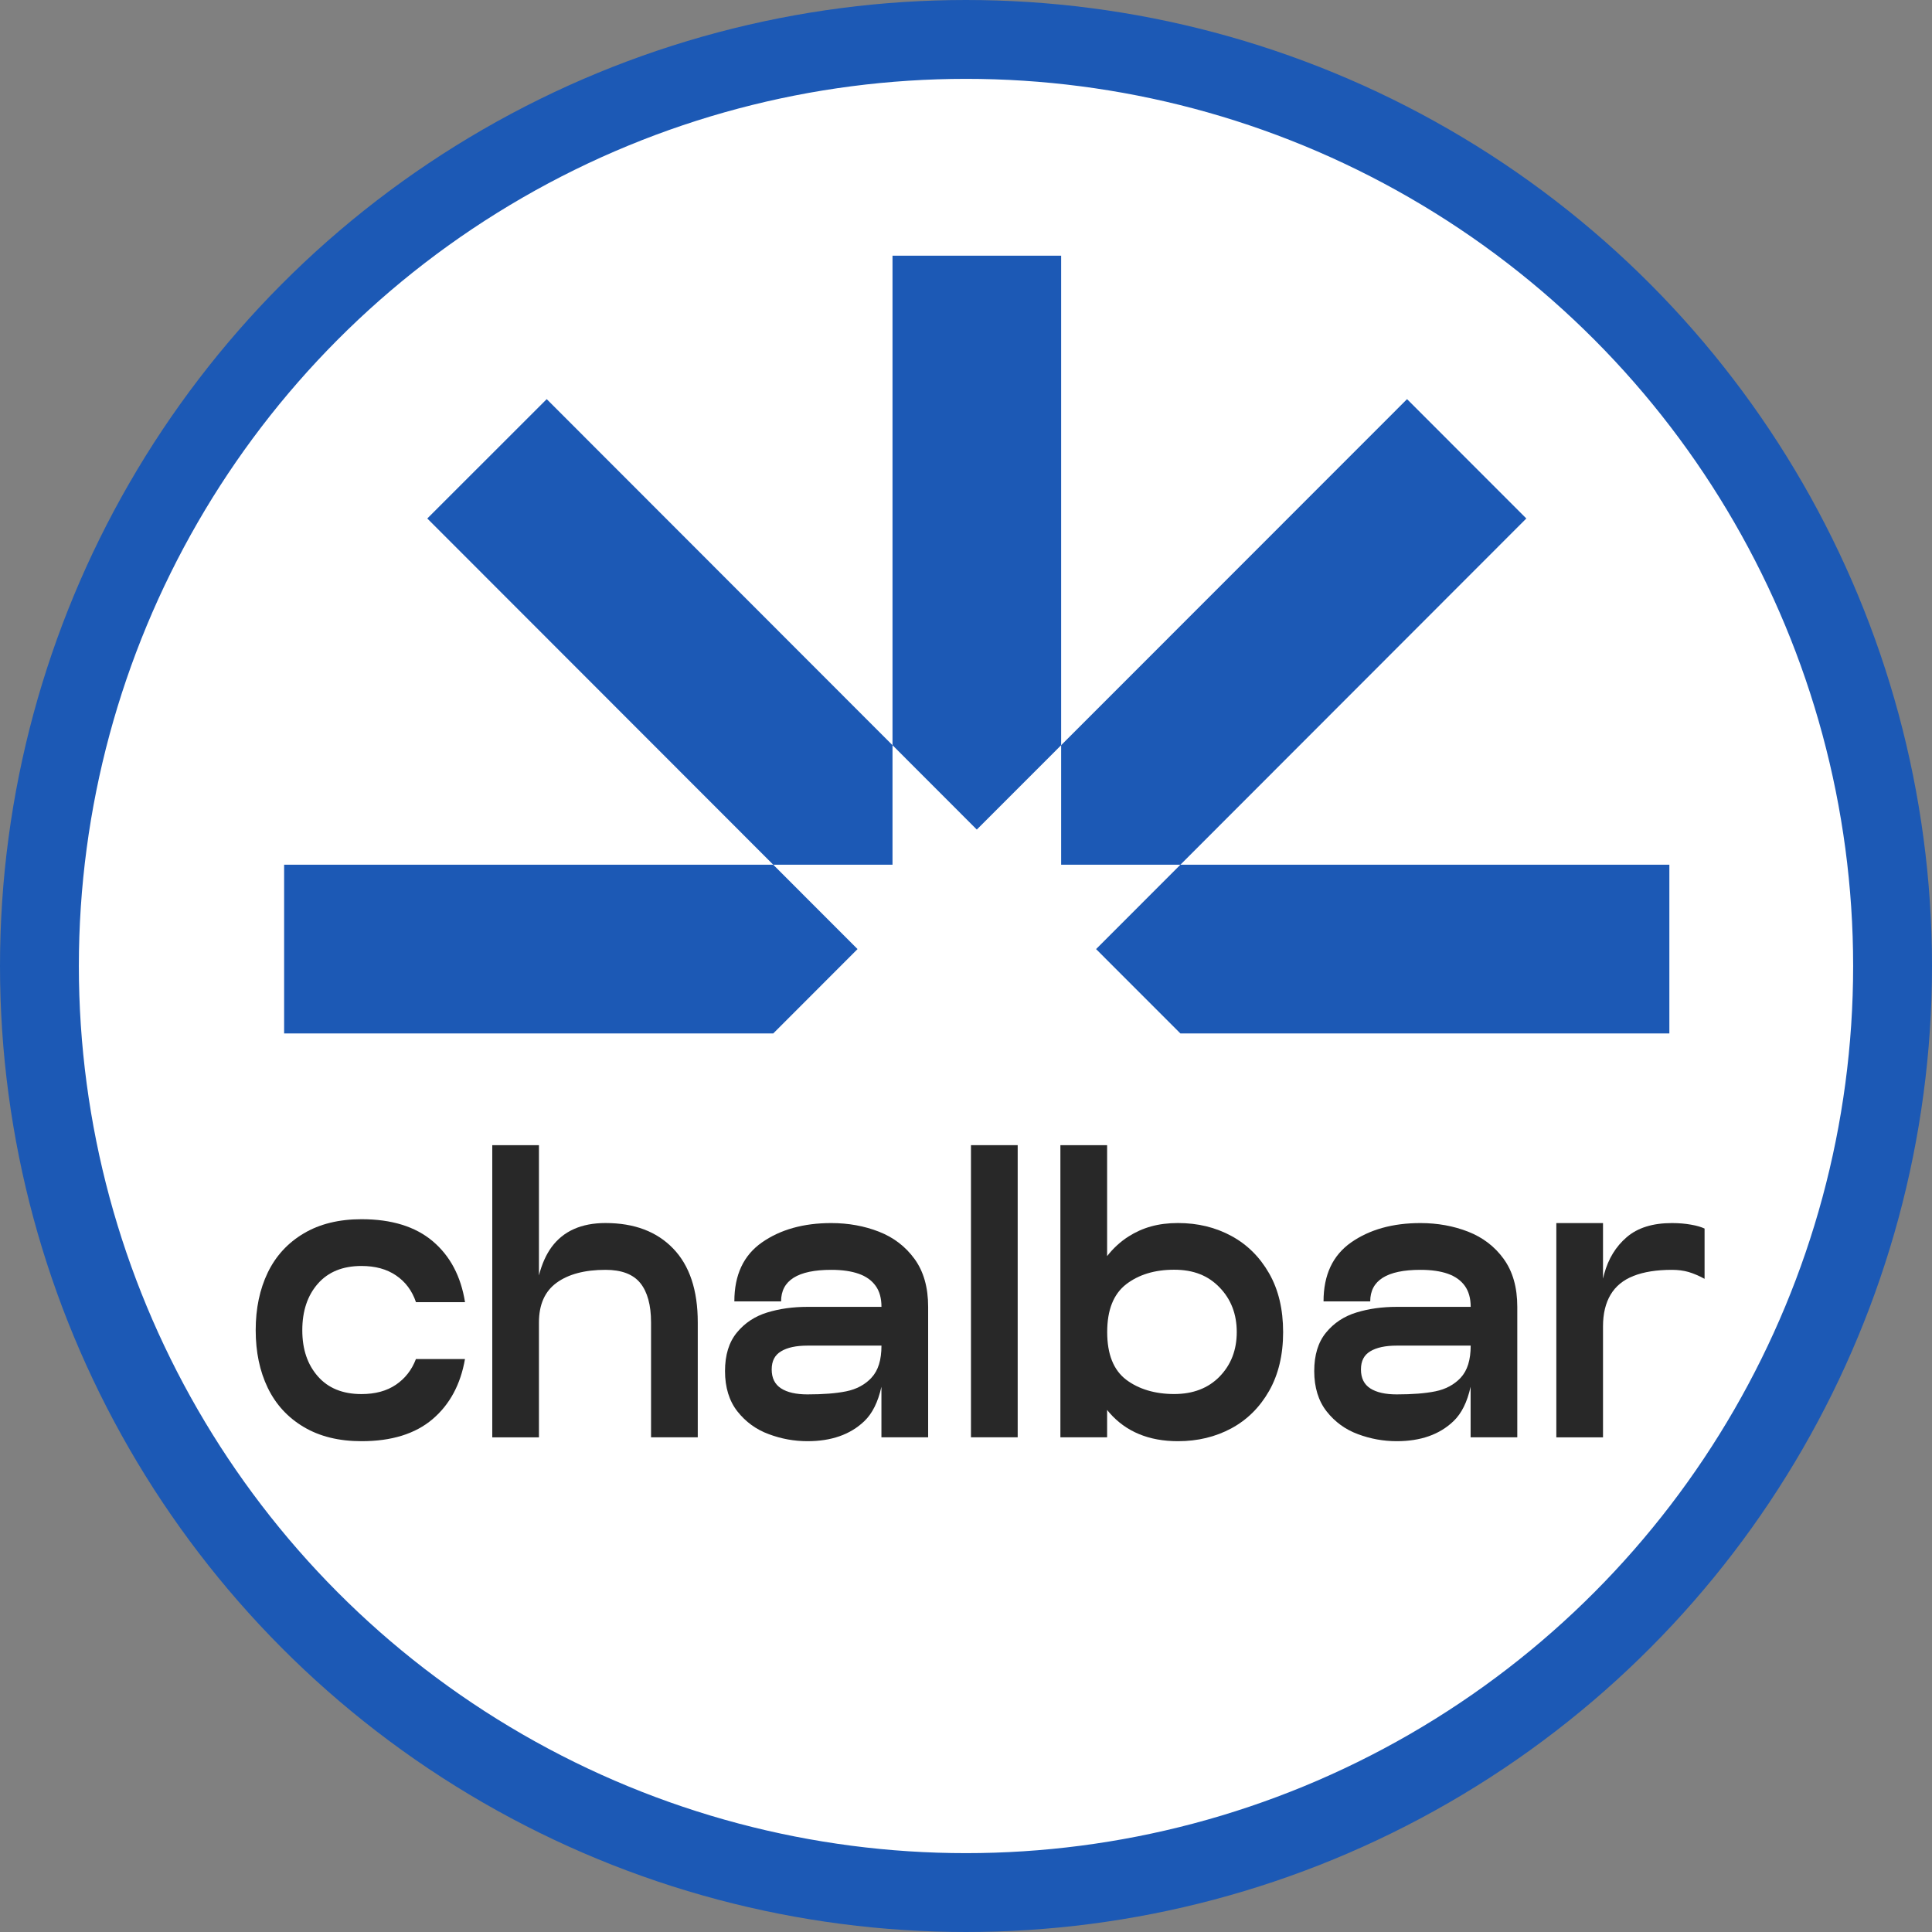
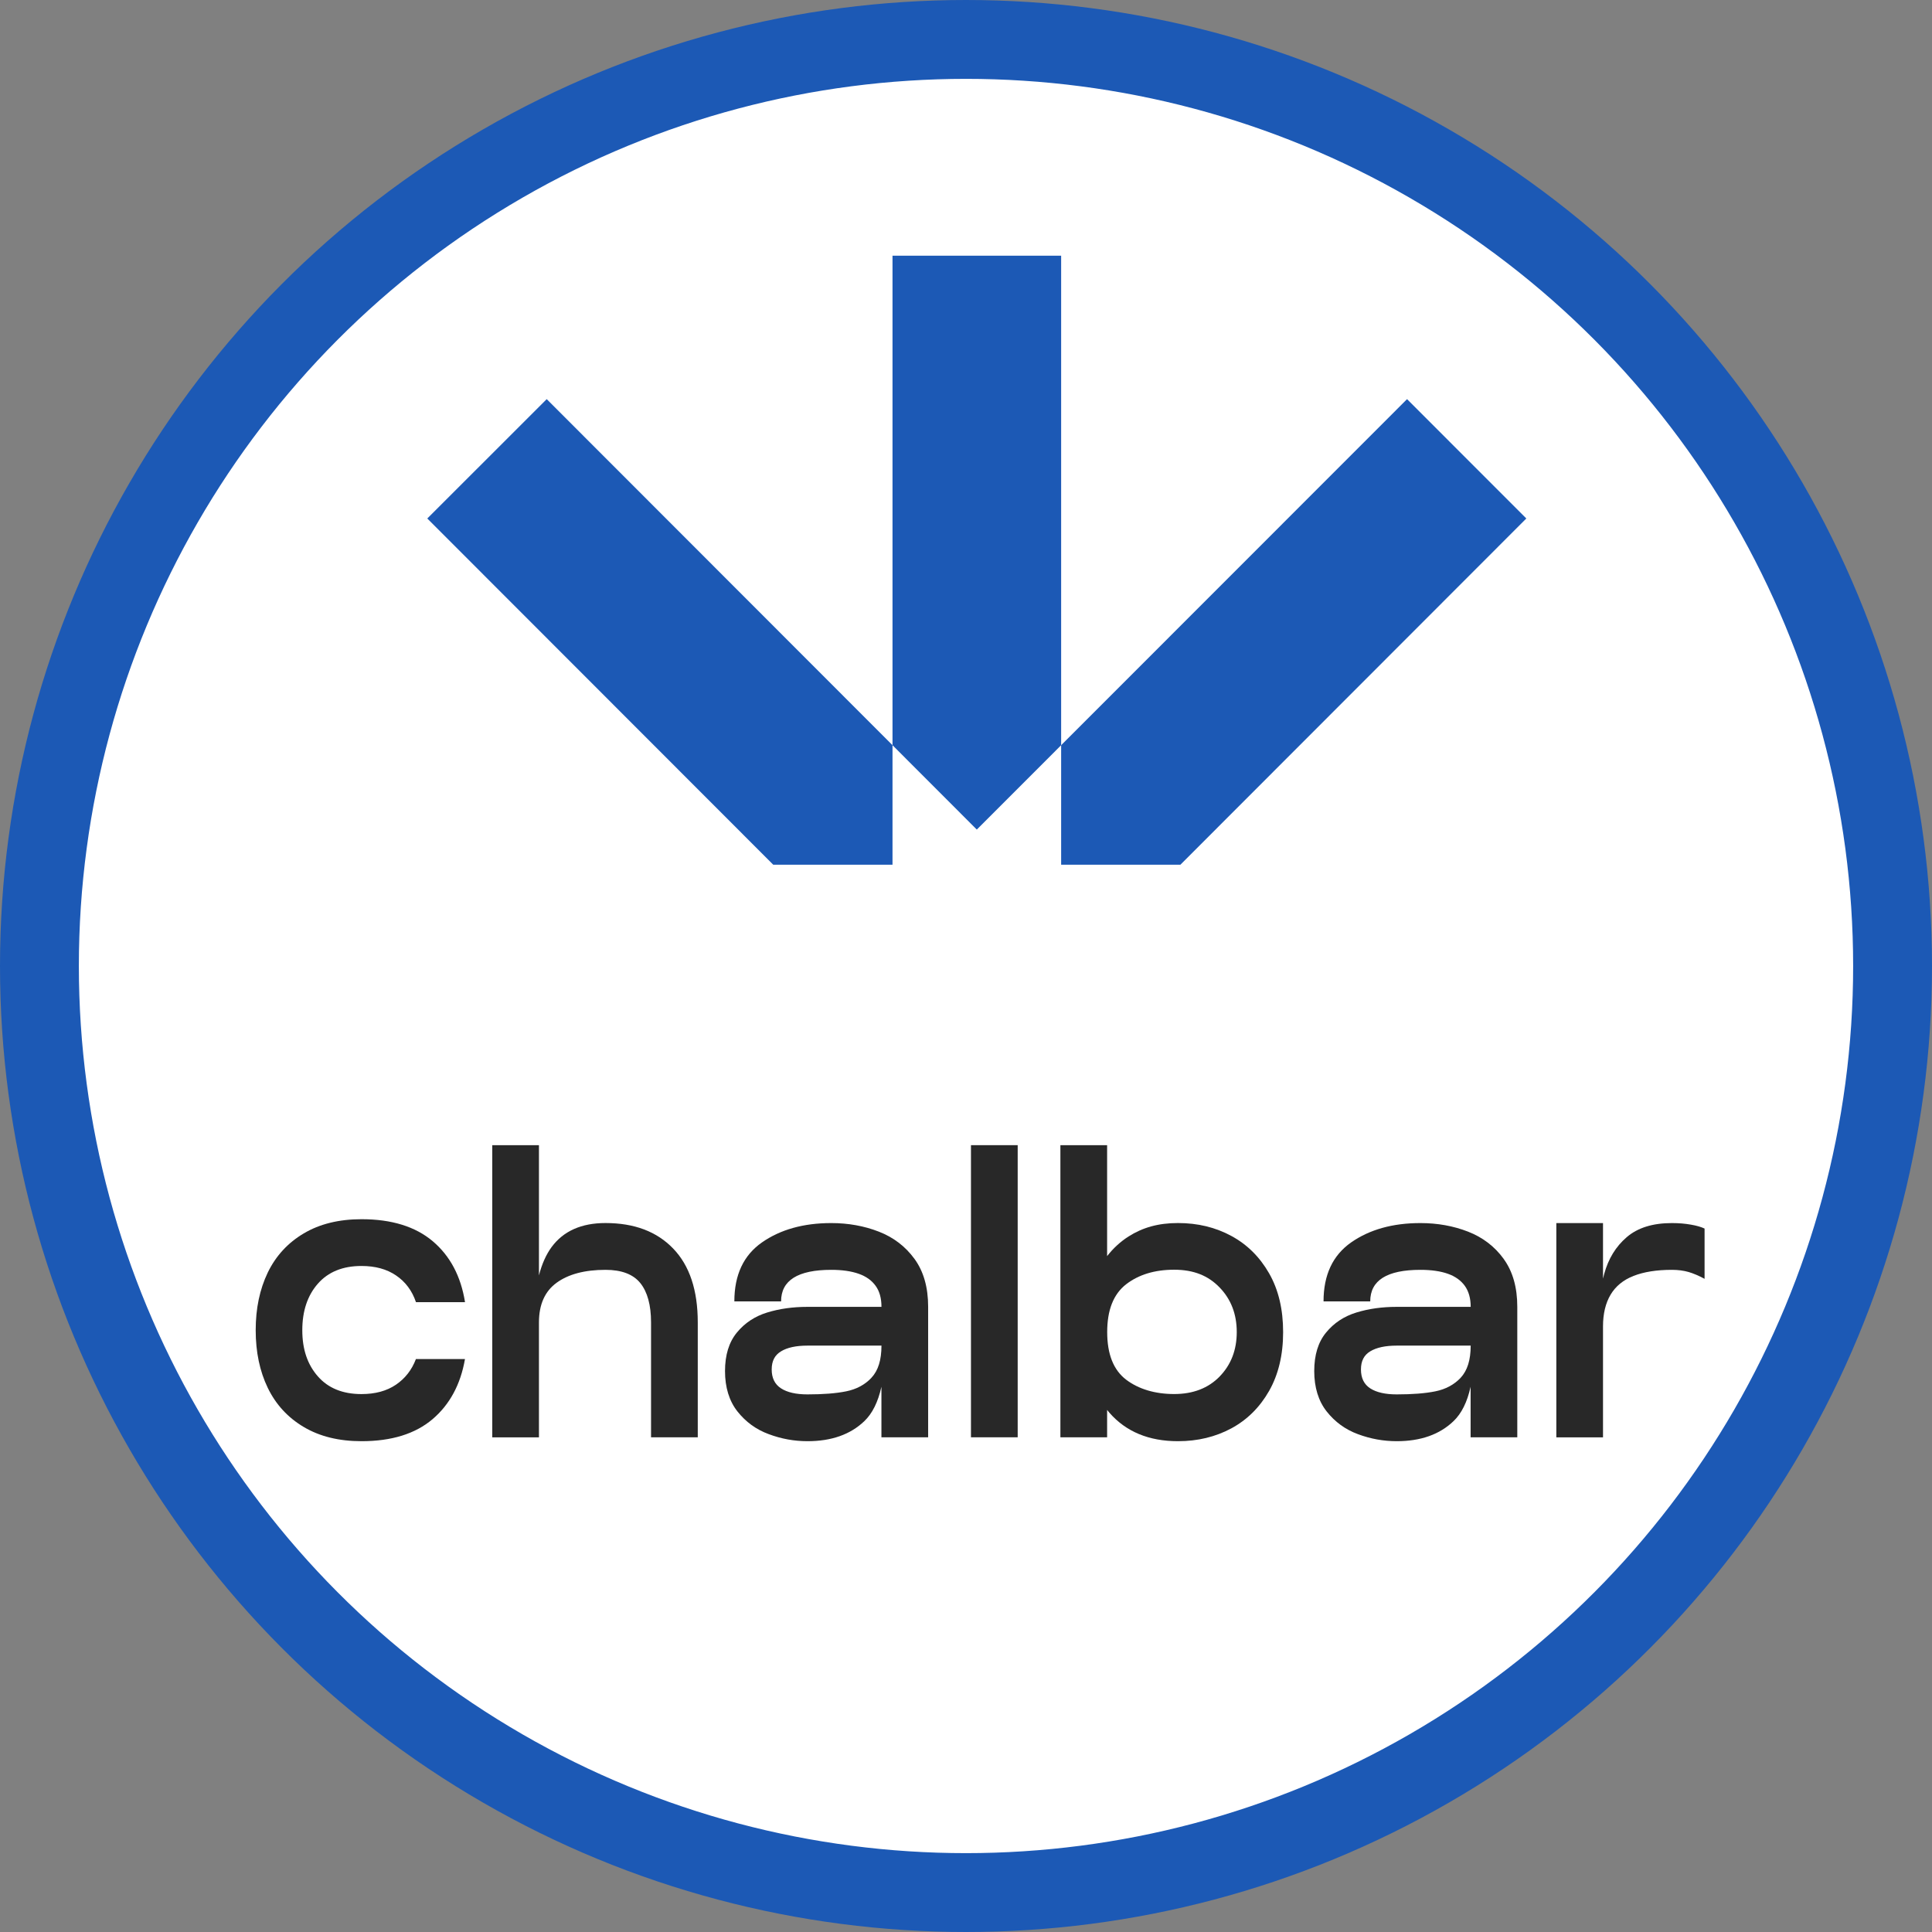
<svg xmlns="http://www.w3.org/2000/svg" width="49" height="49" viewBox="0 0 49 49" fill="none">
  <rect x="0" y="0" width="49" height="49" fill="#808080" stroke="none" />
  <circle cx="24.5" cy="24.5" r="23.5" fill="white" stroke="#1C59B5" stroke-width="2" />
  <path d="M26.913 6.485V18.9L24.774 21.04L22.636 18.9V6.485H26.913Z" fill="#1C59B5" />
-   <path d="M19.611 21.931L21.749 24.071L19.611 26.211H7.206V21.931H19.611Z" fill="#1C59B5" />
-   <path d="M42.339 21.931V26.211H29.938L27.799 24.071L29.938 21.931H42.339Z" fill="#1C59B5" />
  <path d="M38.711 13.15L29.938 21.931H26.913V18.9L35.686 10.123L38.711 13.15Z" fill="#1C59B5" />
  <path d="M22.636 18.9V21.931H19.611L10.837 13.15L13.866 10.123L22.636 18.9Z" fill="#1C59B5" />
  <path d="M9.169 36.552C8.596 36.552 8.108 36.432 7.704 36.192C7.299 35.952 6.995 35.62 6.791 35.199C6.588 34.779 6.485 34.29 6.485 33.737C6.485 33.184 6.588 32.697 6.791 32.275C6.995 31.854 7.299 31.522 7.704 31.282C8.108 31.042 8.597 30.922 9.169 30.922C9.932 30.922 10.534 31.108 10.975 31.48C11.416 31.853 11.689 32.368 11.794 33.026H10.55C10.452 32.736 10.284 32.511 10.046 32.349C9.809 32.187 9.517 32.108 9.168 32.108C8.694 32.108 8.325 32.258 8.062 32.557C7.799 32.856 7.667 33.25 7.667 33.737C7.667 34.224 7.799 34.609 8.062 34.908C8.325 35.208 8.694 35.357 9.168 35.357C9.517 35.357 9.808 35.278 10.041 35.12C10.274 34.962 10.444 34.745 10.549 34.468H11.793C11.681 35.114 11.406 35.623 10.97 35.994C10.531 36.366 9.932 36.552 9.168 36.552" fill="#282828" />
  <path d="M17.697 33.539V36.454H16.512V33.539C16.512 33.098 16.42 32.766 16.24 32.542C16.059 32.318 15.764 32.206 15.357 32.206C14.83 32.206 14.417 32.316 14.118 32.533C13.819 32.75 13.669 33.086 13.669 33.54V36.455H12.485V29.044H13.669V32.348C13.743 32.058 13.851 31.818 13.99 31.628C14.289 31.223 14.745 31.019 15.357 31.019C16.087 31.019 16.659 31.235 17.074 31.667C17.489 32.098 17.697 32.721 17.697 33.539Z" fill="#282828" />
  <path d="M23.195 31.93C22.964 31.613 22.663 31.383 22.291 31.238C21.919 31.093 21.517 31.02 21.082 31.02C20.379 31.02 19.793 31.184 19.326 31.51C18.858 31.837 18.625 32.334 18.625 33.006H19.81C19.81 32.473 20.235 32.206 21.084 32.206C21.36 32.206 21.592 32.24 21.779 32.306C21.967 32.372 22.11 32.475 22.208 32.612C22.308 32.75 22.356 32.928 22.356 33.145H20.48C20.111 33.145 19.771 33.192 19.458 33.288C19.146 33.384 18.89 33.552 18.689 33.797C18.488 34.041 18.388 34.366 18.388 34.775C18.388 35.183 18.493 35.531 18.703 35.797C18.914 36.064 19.179 36.257 19.499 36.374C19.817 36.493 20.144 36.552 20.48 36.552C21.085 36.552 21.566 36.384 21.921 36.044C22.124 35.85 22.269 35.56 22.355 35.171V36.454H23.54V33.145C23.54 32.651 23.425 32.247 23.195 31.93ZM22.104 34.942C21.937 35.12 21.723 35.234 21.463 35.287C21.202 35.34 20.875 35.365 20.48 35.365C20.19 35.365 19.966 35.314 19.809 35.212C19.651 35.11 19.572 34.95 19.572 34.733C19.572 34.516 19.651 34.368 19.809 34.273C19.966 34.177 20.19 34.128 20.48 34.128H22.356C22.356 34.491 22.273 34.761 22.104 34.939" fill="#282828" />
  <path d="M25.811 29.044H24.626V36.453H25.811V29.044Z" fill="#282828" />
  <path d="M32.187 32.294C31.95 31.88 31.631 31.563 31.229 31.346C30.827 31.128 30.377 31.019 29.876 31.019C29.375 31.019 28.978 31.134 28.622 31.36C28.413 31.494 28.233 31.66 28.079 31.858V29.044H26.894V36.454H28.079V35.759C28.098 35.783 28.118 35.808 28.139 35.832C28.559 36.312 29.139 36.552 29.876 36.552C30.376 36.552 30.827 36.443 31.229 36.227C31.631 36.01 31.95 35.693 32.187 35.278C32.423 34.862 32.543 34.366 32.543 33.786C32.543 33.206 32.425 32.709 32.187 32.294ZM30.933 34.912C30.643 35.208 30.259 35.356 29.779 35.356C29.299 35.356 28.878 35.233 28.559 34.99C28.241 34.746 28.081 34.346 28.081 33.784C28.081 33.223 28.241 32.823 28.559 32.574C28.878 32.328 29.284 32.203 29.779 32.203C30.273 32.203 30.644 32.353 30.933 32.654C31.222 32.953 31.367 33.331 31.367 33.784C31.367 34.238 31.222 34.614 30.933 34.911" fill="#282828" />
  <path d="M38.138 31.93C37.908 31.613 37.606 31.383 37.235 31.238C36.863 31.093 36.46 31.02 36.025 31.02C35.321 31.02 34.736 31.184 34.269 31.51C33.802 31.837 33.568 32.334 33.568 33.006H34.752C34.752 32.473 35.177 32.206 36.026 32.206C36.302 32.206 36.536 32.24 36.722 32.306C36.909 32.372 37.052 32.475 37.151 32.612C37.25 32.75 37.3 32.928 37.3 33.145H35.424C35.054 33.145 34.715 33.192 34.402 33.288C34.089 33.384 33.833 33.552 33.632 33.797C33.431 34.041 33.332 34.366 33.332 34.775C33.332 35.183 33.437 35.531 33.647 35.797C33.857 36.064 34.123 36.257 34.441 36.374C34.76 36.493 35.088 36.552 35.424 36.552C36.029 36.552 36.51 36.384 36.864 36.044C37.068 35.85 37.212 35.56 37.298 35.171V36.454H38.482V33.145C38.482 32.651 38.367 32.247 38.137 31.93M37.048 34.942C36.879 35.12 36.666 35.234 36.406 35.287C36.146 35.34 35.819 35.365 35.424 35.365C35.134 35.365 34.91 35.314 34.752 35.212C34.595 35.11 34.517 34.95 34.517 34.733C34.517 34.516 34.595 34.368 34.752 34.273C34.911 34.177 35.135 34.128 35.424 34.128H37.3C37.3 34.491 37.216 34.761 37.048 34.939" fill="#282828" />
  <path d="M43.232 31.159V32.434C43.086 32.355 42.951 32.298 42.827 32.261C42.702 32.225 42.56 32.206 42.403 32.206C42.015 32.206 41.691 32.258 41.431 32.36C41.171 32.462 40.977 32.62 40.849 32.835C40.721 33.049 40.656 33.318 40.656 33.64V36.455H39.472V31.02H40.656V32.429C40.665 32.388 40.676 32.349 40.686 32.31C40.791 31.926 40.981 31.614 41.258 31.377C41.535 31.139 41.916 31.02 42.403 31.02C42.581 31.02 42.742 31.034 42.887 31.06C43.032 31.085 43.147 31.119 43.232 31.159Z" fill="#282828" />
</svg>